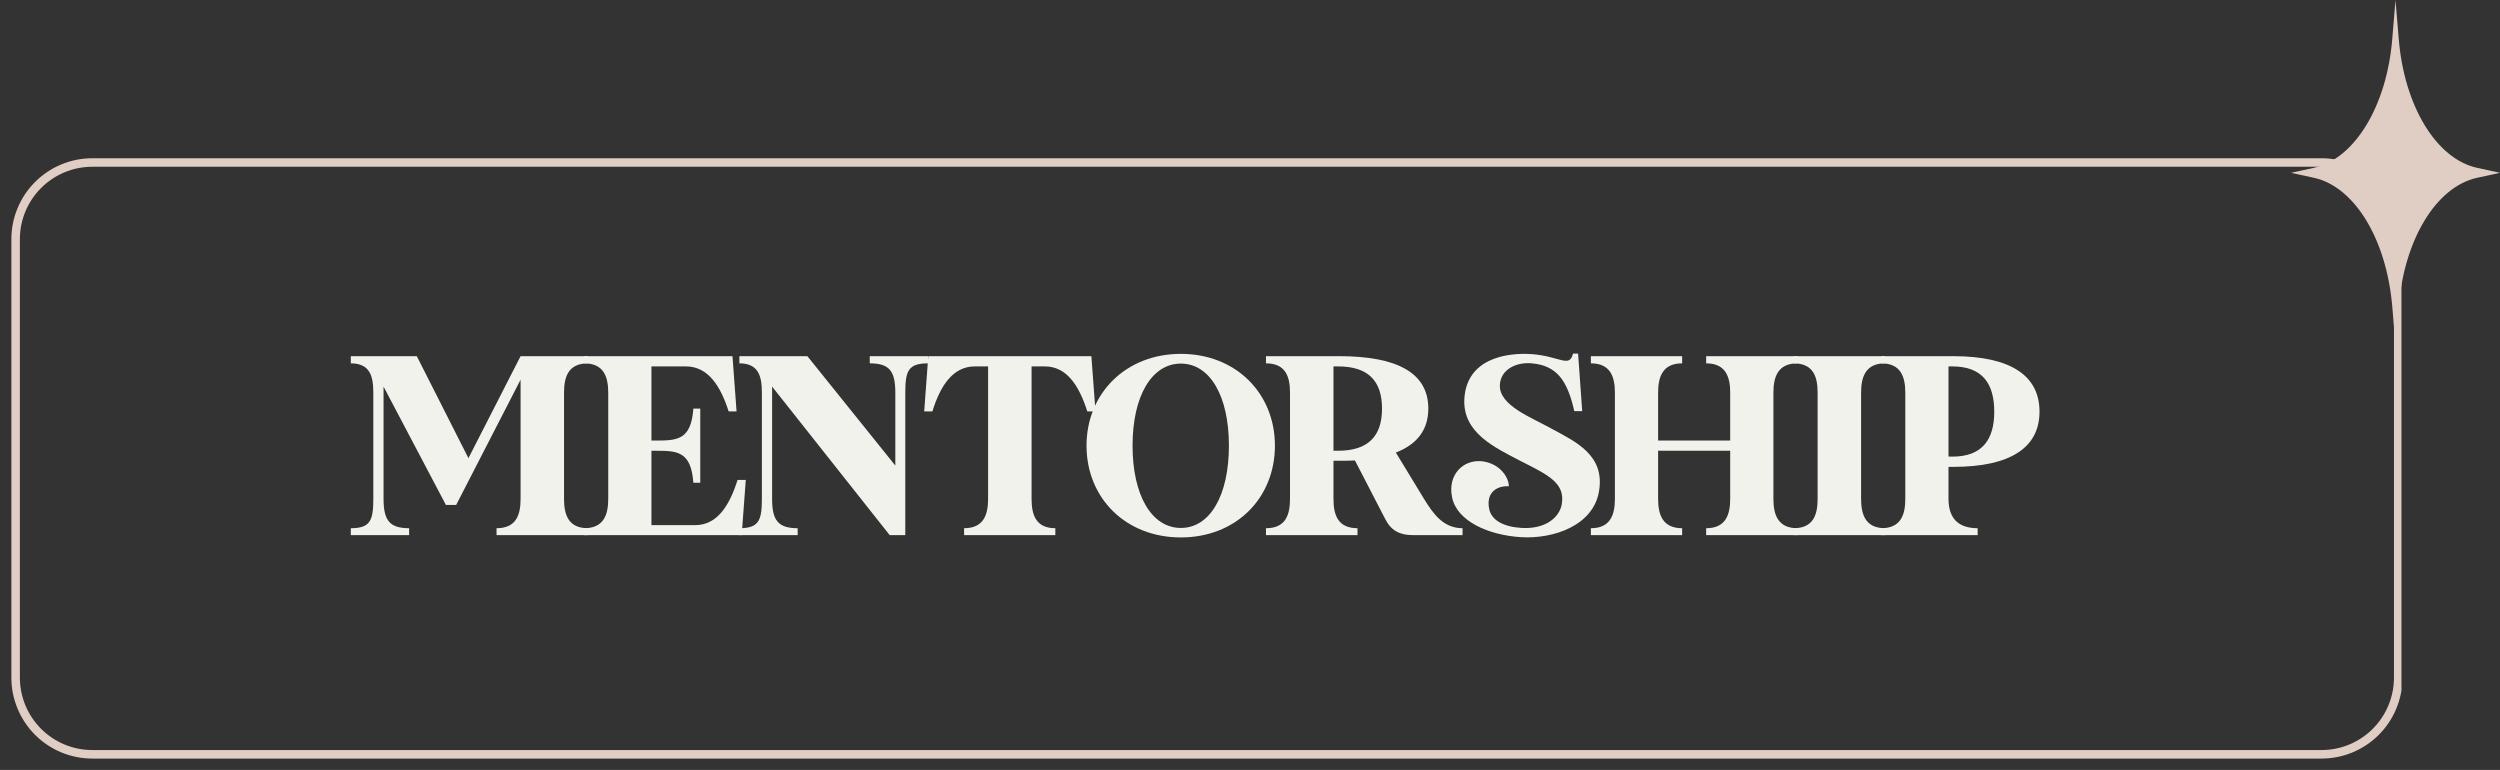
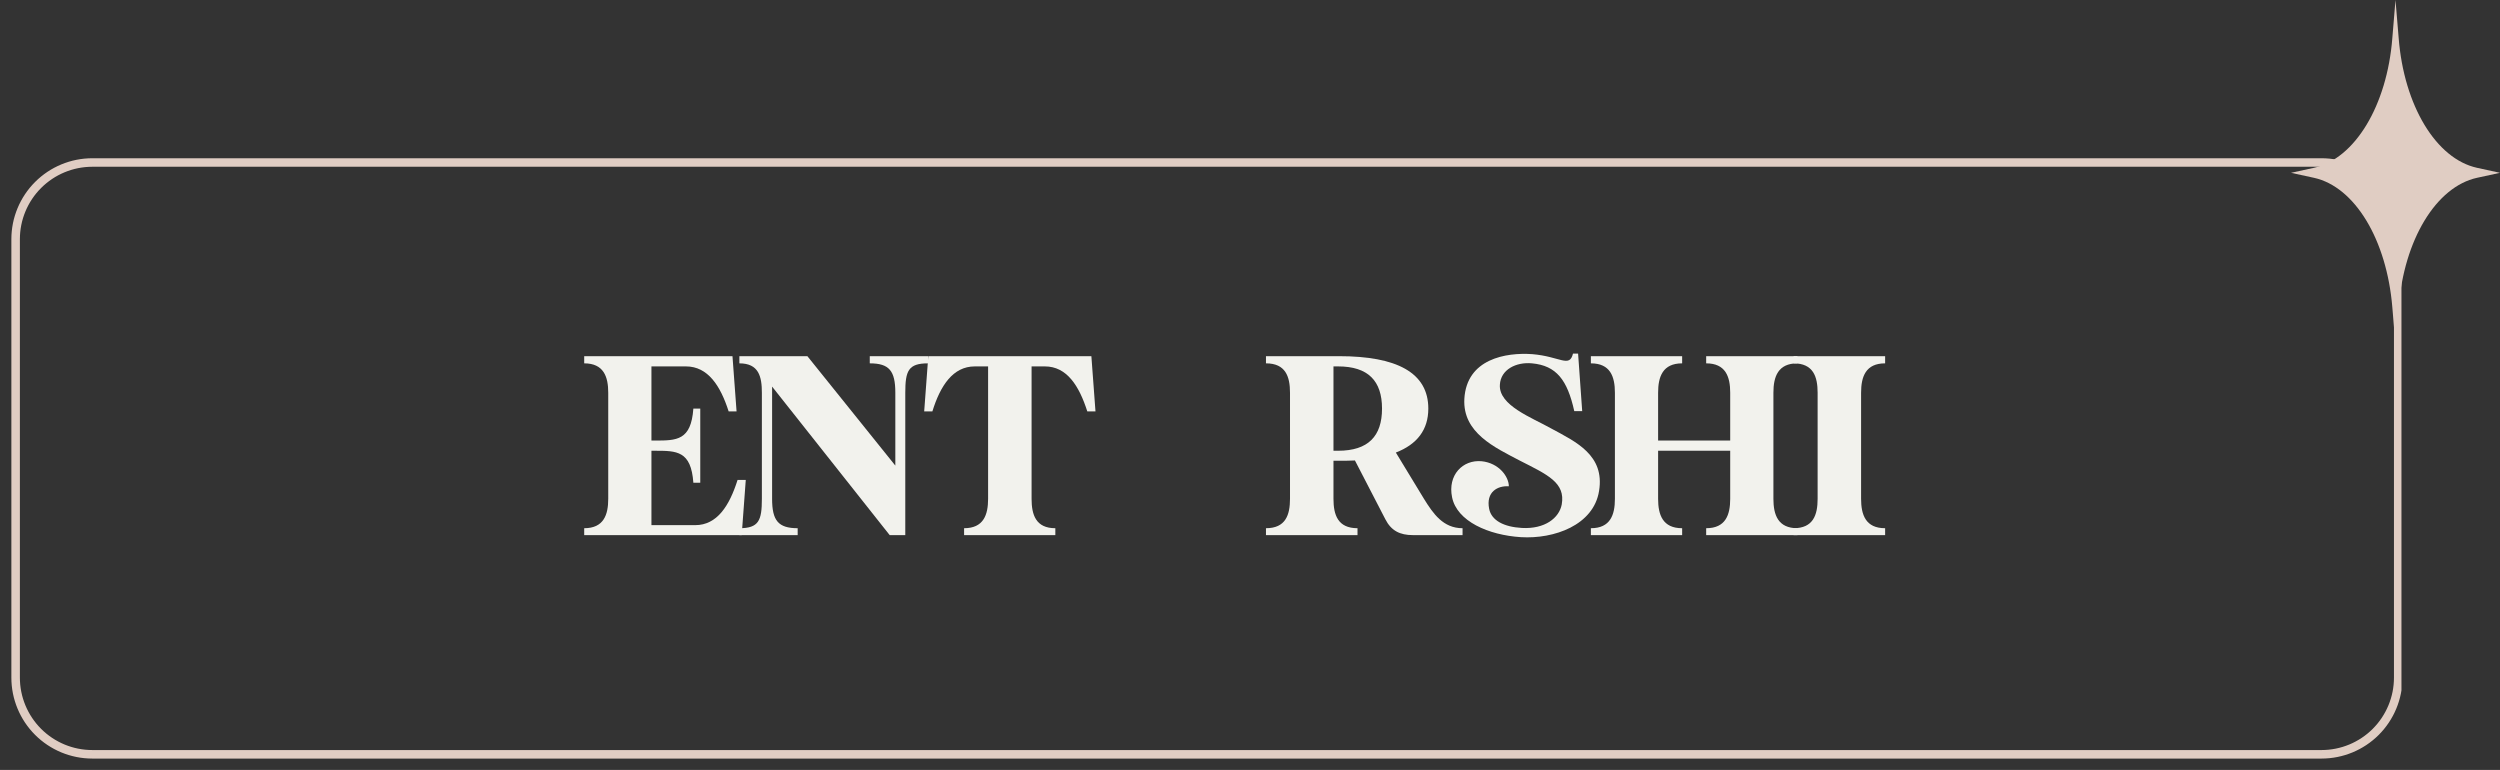
<svg xmlns="http://www.w3.org/2000/svg" zoomAndPan="magnify" preserveAspectRatio="xMidYMid meet" version="1.0" viewBox="183.96 338.23 440.09 135.54">
  <rect x="183.96" y="338.23" width="440.09" height="135.54" fill="#333333" stroke="none" />
  <defs>
    <g />
    <clipPath id="a9f7c41644">
      <path d="M 185.961 366.086 L 606.703 366.086 L 606.703 471.836 L 185.961 471.836 Z M 185.961 366.086 " clip-rule="nonzero" />
    </clipPath>
    <clipPath id="a0d29c044c">
      <path d="M 200.211 366.086 L 592.633 366.086 C 596.41 366.086 600.035 367.59 602.707 370.262 C 605.379 372.934 606.883 376.559 606.883 380.336 L 606.883 457.52 C 606.883 461.297 605.379 464.922 602.707 467.594 C 600.035 470.266 596.41 471.766 592.633 471.766 L 200.211 471.766 C 196.434 471.766 192.809 470.266 190.137 467.594 C 187.465 464.922 185.961 461.297 185.961 457.52 L 185.961 380.336 C 185.961 376.559 187.465 372.934 190.137 370.262 C 192.809 367.59 196.434 366.086 200.211 366.086 Z M 200.211 366.086 " clip-rule="nonzero" />
    </clipPath>
    <clipPath id="7683ed296c">
      <path d="M 587.262 338.227 L 624.047 338.227 L 624.047 399.152 L 587.262 399.152 Z M 587.262 338.227 " clip-rule="nonzero" />
    </clipPath>
    <clipPath id="e895567147">
      <path d="M 620.004 367.77 C 612.805 366.188 607.141 356.809 606.211 344.918 L 605.652 338.227 L 605.098 344.918 C 604.168 356.809 598.5 366.188 591.301 367.77 L 587.262 368.652 L 591.301 369.531 C 598.5 371.113 604.121 380.449 605.098 392.34 L 605.652 399.027 L 606.211 392.34 C 607.141 380.449 612.805 371.113 620.004 369.531 L 624.047 368.652 Z M 620.004 367.77 " clip-rule="nonzero" />
    </clipPath>
  </defs>
  <g clip-path="url(#a9f7c41644)">
    <g clip-path="url(#a0d29c044c)">
      <path stroke-linecap="butt" transform="matrix(0.75, 0, 0, 0.75, 185.962, 366.087)" fill="none" stroke-linejoin="miter" d="M 18.998 -0.002 L 542.228 -0.002 C 547.264 -0.002 552.097 2.003 555.66 5.566 C 559.222 9.128 561.228 13.962 561.228 18.998 L 561.228 121.91 C 561.228 126.946 559.222 131.779 555.66 135.342 C 552.097 138.904 547.264 140.904 542.228 140.904 L 18.998 140.904 C 13.962 140.904 9.129 138.904 5.566 135.342 C 2.004 131.779 -0.002 126.946 -0.002 121.91 L -0.002 18.998 C -0.002 13.962 2.004 9.128 5.566 5.566 C 9.129 2.003 13.962 -0.002 18.998 -0.002 Z M 18.998 -0.002 " stroke="#e0cdc3" stroke-width="4" stroke-opacity="1" stroke-miterlimit="4" />
    </g>
  </g>
  <g clip-path="url(#7683ed296c)">
    <g clip-path="url(#e895567147)">
      <path fill="#e0cdc3" d="M 587.262 338.227 L 624.047 338.227 L 624.047 399.012 L 587.262 399.012 Z M 587.262 338.227 " fill-opacity="1" fill-rule="nonzero" />
    </g>
  </g>
  <g fill="#f2f2ed" fill-opacity="1">
    <g transform="translate(244.819, 432.43)">
      <g>
-         <path d="M 42.66 -30.238 C 42.66 -31.184 42.66 -31.5 42.66 -31.5 L 30.781 -31.5 L 21.602 -13.547 L 12.512 -31.5 L 0.898 -31.5 C 0.898 -31.5 0.898 -30.781 0.898 -30.238 C 4.32 -30.238 4.859 -27.898 4.859 -25.066 L 4.859 -6.391 C 4.859 -2.566 4.32 -1.215 0.898 -1.215 C 0.898 -0.27 0.898 0 0.898 0 L 11.16 0 C 11.16 0 11.16 -0.27 11.16 -1.215 C 7.738 -1.215 6.66 -2.566 6.66 -6.391 L 6.66 -26.145 L 17.641 -5.309 L 19.441 -5.309 L 30.781 -27.359 L 30.781 -6.391 C 30.781 -3.555 30.016 -1.215 26.551 -1.215 C 26.551 -0.676 26.551 0 26.551 0 L 42.66 0 C 42.66 0 42.66 -0.27 42.66 -1.215 C 39.195 -1.215 38.43 -3.555 38.43 -6.391 L 38.43 -25.066 C 38.43 -27.898 39.195 -30.238 42.66 -30.238 Z M 42.66 -30.238 " />
-       </g>
+         </g>
    </g>
  </g>
  <g fill="#f2f2ed" fill-opacity="1">
    <g transform="translate(285.903, 432.43)">
      <g>
        <path d="M 27.898 -9.719 C 26.461 -5.176 24.301 -1.754 20.43 -1.754 L 12.734 -1.754 L 12.734 -14.852 L 13.32 -14.852 C 17.191 -14.852 19.711 -14.852 20.113 -9.227 C 21.059 -9.227 21.328 -9.227 21.328 -9.227 L 21.328 -22.273 C 21.328 -22.273 21.059 -22.273 20.113 -22.273 C 19.711 -16.648 17.191 -16.648 13.32 -16.648 L 12.734 -16.648 L 12.734 -29.699 L 18.809 -29.699 C 22.68 -29.699 24.887 -26.281 26.324 -21.781 C 27.27 -21.781 27.719 -21.781 27.719 -21.781 L 27 -31.5 L 0.898 -31.5 C 0.898 -31.5 0.898 -30.781 0.898 -30.238 C 4.32 -30.238 5.129 -27.898 5.129 -25.066 L 5.129 -6.391 C 5.129 -3.555 4.32 -1.215 0.898 -1.215 C 0.898 -0.676 0.898 0 0.898 0 L 28.621 0 L 29.34 -9.719 C 29.34 -9.719 28.844 -9.719 27.898 -9.719 Z M 27.898 -9.719 " />
      </g>
    </g>
  </g>
  <g fill="#f2f2ed" fill-opacity="1">
    <g transform="translate(313.218, 432.43)">
      <g>
        <path d="M 23.852 -31.5 C 23.852 -31.5 23.852 -31.184 23.852 -30.238 C 27.27 -30.238 28.352 -28.934 28.352 -25.066 L 28.352 -12.238 L 12.871 -31.5 L 0.898 -31.5 C 0.898 -31.5 0.898 -30.781 0.898 -30.238 C 4.32 -30.238 4.859 -27.898 4.859 -25.066 L 4.859 -6.391 C 4.859 -2.566 4.32 -1.215 0.898 -1.215 C 0.898 -0.27 0.898 0 0.898 0 L 11.16 0 C 11.16 0 11.16 -0.27 11.16 -1.215 C 7.738 -1.215 6.66 -2.566 6.66 -6.391 L 6.66 -26.145 L 27.359 0 L 30.105 0 L 30.105 -25.066 C 30.105 -28.934 30.645 -30.238 34.109 -30.238 C 34.109 -31.184 34.109 -31.5 34.109 -31.5 Z M 23.852 -31.5 " />
      </g>
    </g>
  </g>
  <g fill="#f2f2ed" fill-opacity="1">
    <g transform="translate(345.753, 432.43)">
      <g>
        <path d="M 30.328 -31.5 L 1.621 -31.5 L 0.898 -21.781 C 0.898 -21.781 1.395 -21.781 2.34 -21.781 C 3.734 -26.281 5.941 -29.699 9.809 -29.699 L 12.148 -29.699 L 12.148 -6.391 C 12.148 -3.555 11.34 -1.215 7.922 -1.215 C 7.922 -0.676 7.922 0 7.922 0 L 23.984 0 C 23.984 0 23.984 -0.676 23.984 -1.215 C 20.566 -1.215 19.801 -3.555 19.801 -6.391 L 19.801 -29.699 L 22.141 -29.699 C 26.012 -29.699 28.172 -26.281 29.609 -21.781 C 30.555 -21.781 31.051 -21.781 31.051 -21.781 Z M 30.328 -31.5 " />
      </g>
    </g>
  </g>
  <g fill="#f2f2ed" fill-opacity="1">
    <g transform="translate(375.228, 432.43)">
      <g>
-         <path d="M 16.605 -31.906 C 6.887 -31.906 0 -24.93 0 -15.75 C 0 -6.523 6.887 0.406 16.605 0.406 C 26.324 0.406 33.164 -6.523 33.164 -15.75 C 33.164 -24.93 26.324 -31.906 16.605 -31.906 Z M 16.605 -1.262 C 11.477 -1.262 8.102 -6.977 8.102 -15.75 C 8.102 -24.48 11.477 -30.195 16.605 -30.195 C 21.734 -30.195 25.066 -24.48 25.066 -15.75 C 25.066 -6.977 21.734 -1.262 16.605 -1.262 Z M 16.605 -1.262 " />
-       </g>
+         </g>
    </g>
  </g>
  <g fill="#f2f2ed" fill-opacity="1">
    <g transform="translate(405.918, 432.43)">
      <g>
        <path d="M 28.711 -6.391 L 23.762 -14.535 C 27.496 -15.977 29.477 -18.539 29.477 -22.273 C 29.477 -28.621 23.895 -31.5 13.77 -31.5 L 0.898 -31.5 C 0.898 -31.5 0.898 -30.781 0.898 -30.238 C 4.363 -30.238 5.129 -27.898 5.129 -25.066 L 5.129 -6.391 C 5.129 -3.555 4.363 -1.215 0.898 -1.215 C 0.898 -0.676 0.898 0 0.898 0 L 17.012 0 C 17.012 0 17.012 -0.676 17.012 -1.215 C 13.547 -1.215 12.781 -3.555 12.781 -6.391 L 12.781 -13.094 L 13.77 -13.094 C 14.762 -13.094 15.703 -13.094 16.559 -13.141 C 17.773 -10.801 21.059 -4.41 21.914 -2.789 C 22.949 -0.766 24.48 0 26.773 0 C 26.91 0 35.504 0 35.504 0 C 35.504 0 35.504 -0.27 35.504 -1.215 C 32.086 -1.215 30.328 -3.781 28.711 -6.391 Z M 13.59 -14.852 L 12.781 -14.852 L 12.781 -29.699 L 13.59 -29.699 C 18.898 -29.699 21.328 -27.137 21.328 -22.273 C 21.328 -17.414 18.898 -14.852 13.59 -14.852 Z M 13.59 -14.852 " />
      </g>
    </g>
  </g>
  <g fill="#f2f2ed" fill-opacity="1">
    <g transform="translate(439.398, 432.43)">
      <g>
        <path d="M 17.641 -18.766 C 14.219 -20.699 8.371 -22.816 8.594 -26.461 C 8.73 -29.16 11.477 -30.512 14.266 -30.238 C 18.539 -29.836 20.477 -27.316 21.691 -21.824 L 23.086 -21.824 L 22.363 -31.949 C 22.363 -31.949 21.871 -31.949 21.465 -31.949 C 20.836 -29.387 19.215 -31.453 14.266 -31.859 C 9.676 -32.176 2.746 -31.051 2.34 -23.984 C 2.023 -18 7.695 -15.434 12.148 -13.094 C 17.012 -10.621 20.16 -9.227 19.484 -5.398 C 19.035 -3.016 16.516 -1.035 12.465 -1.262 C 9.316 -1.441 7.109 -2.566 6.703 -4.637 C 6.121 -7.605 8.191 -8.73 10.172 -8.594 C 10.172 -10.305 8.414 -12.691 5.398 -13.004 C 2.07 -13.32 -0.629 -10.574 0.18 -6.66 C 1.035 -2.43 6.613 0 12.285 0.359 C 18.137 0.719 25.109 -1.754 26.055 -7.785 C 27.09 -14.086 21.961 -16.426 17.641 -18.766 Z M 17.641 -18.766 " />
      </g>
    </g>
  </g>
  <g fill="#f2f2ed" fill-opacity="1">
    <g transform="translate(463.113, 432.43)">
      <g>
        <path d="M 37.262 -30.238 C 37.262 -31.184 37.262 -31.5 37.262 -31.5 L 21.195 -31.5 C 21.195 -31.5 21.195 -30.781 21.195 -30.238 C 24.613 -30.238 25.426 -27.898 25.426 -25.066 L 25.426 -16.648 L 12.734 -16.648 L 12.734 -25.066 C 12.734 -27.898 13.547 -30.238 16.965 -30.238 C 16.965 -31.184 16.965 -31.5 16.965 -31.5 L 0.898 -31.5 C 0.898 -31.5 0.898 -30.781 0.898 -30.238 C 4.32 -30.238 5.129 -27.898 5.129 -25.066 L 5.129 -6.391 C 5.129 -3.555 4.32 -1.215 0.898 -1.215 C 0.898 -0.676 0.898 0 0.898 0 L 16.965 0 C 16.965 0 16.965 -0.27 16.965 -1.215 C 13.547 -1.215 12.734 -3.555 12.734 -6.391 L 12.734 -14.852 L 25.426 -14.852 L 25.426 -6.391 C 25.426 -3.555 24.613 -1.215 21.195 -1.215 C 21.195 -0.676 21.195 0 21.195 0 L 37.262 0 C 37.262 0 37.262 -0.27 37.262 -1.215 C 33.84 -1.215 33.031 -3.555 33.031 -6.391 L 33.031 -25.066 C 33.031 -27.898 33.84 -30.238 37.262 -30.238 Z M 37.262 -30.238 " />
      </g>
    </g>
  </g>
  <g fill="#f2f2ed" fill-opacity="1">
    <g transform="translate(498.798, 432.43)">
      <g>
        <path d="M 17.012 -30.238 C 17.012 -31.184 17.012 -31.5 17.012 -31.5 L 0.898 -31.5 C 0.898 -31.5 0.898 -30.781 0.898 -30.238 C 4.363 -30.238 5.129 -27.898 5.129 -25.066 L 5.129 -6.391 C 5.129 -3.555 4.363 -1.215 0.898 -1.215 C 0.898 -0.676 0.898 0 0.898 0 L 17.012 0 C 17.012 0 17.012 -0.27 17.012 -1.215 C 13.59 -1.215 12.781 -3.555 12.781 -6.391 L 12.781 -25.066 C 12.781 -27.898 13.59 -30.238 17.012 -30.238 Z M 17.012 -30.238 " />
      </g>
    </g>
  </g>
  <g fill="#f2f2ed" fill-opacity="1">
    <g transform="translate(514.233, 432.43)">
      <g>
-         <path d="M 13.59 -12.016 C 23.672 -12.016 28.754 -15.434 28.754 -21.734 C 28.754 -28.078 23.672 -31.5 13.59 -31.5 L 0.898 -31.5 C 0.898 -31.5 0.898 -30.781 0.898 -30.238 C 4.32 -30.238 5.129 -27.898 5.129 -25.066 L 5.129 -6.391 C 5.129 -3.555 4.32 -1.215 0.898 -1.215 C 0.898 -0.676 0.898 0 0.898 0 L 17.863 0 C 17.863 0 17.863 -0.676 17.863 -1.215 C 14.445 -1.215 12.734 -2.969 12.734 -6.391 L 12.734 -12.016 Z M 13.41 -29.699 C 18.719 -29.699 20.789 -26.641 20.789 -21.734 C 20.789 -16.875 18.719 -13.816 13.41 -13.816 L 12.734 -13.816 L 12.734 -29.699 Z M 13.41 -29.699 " />
-       </g>
+         </g>
    </g>
  </g>
</svg>